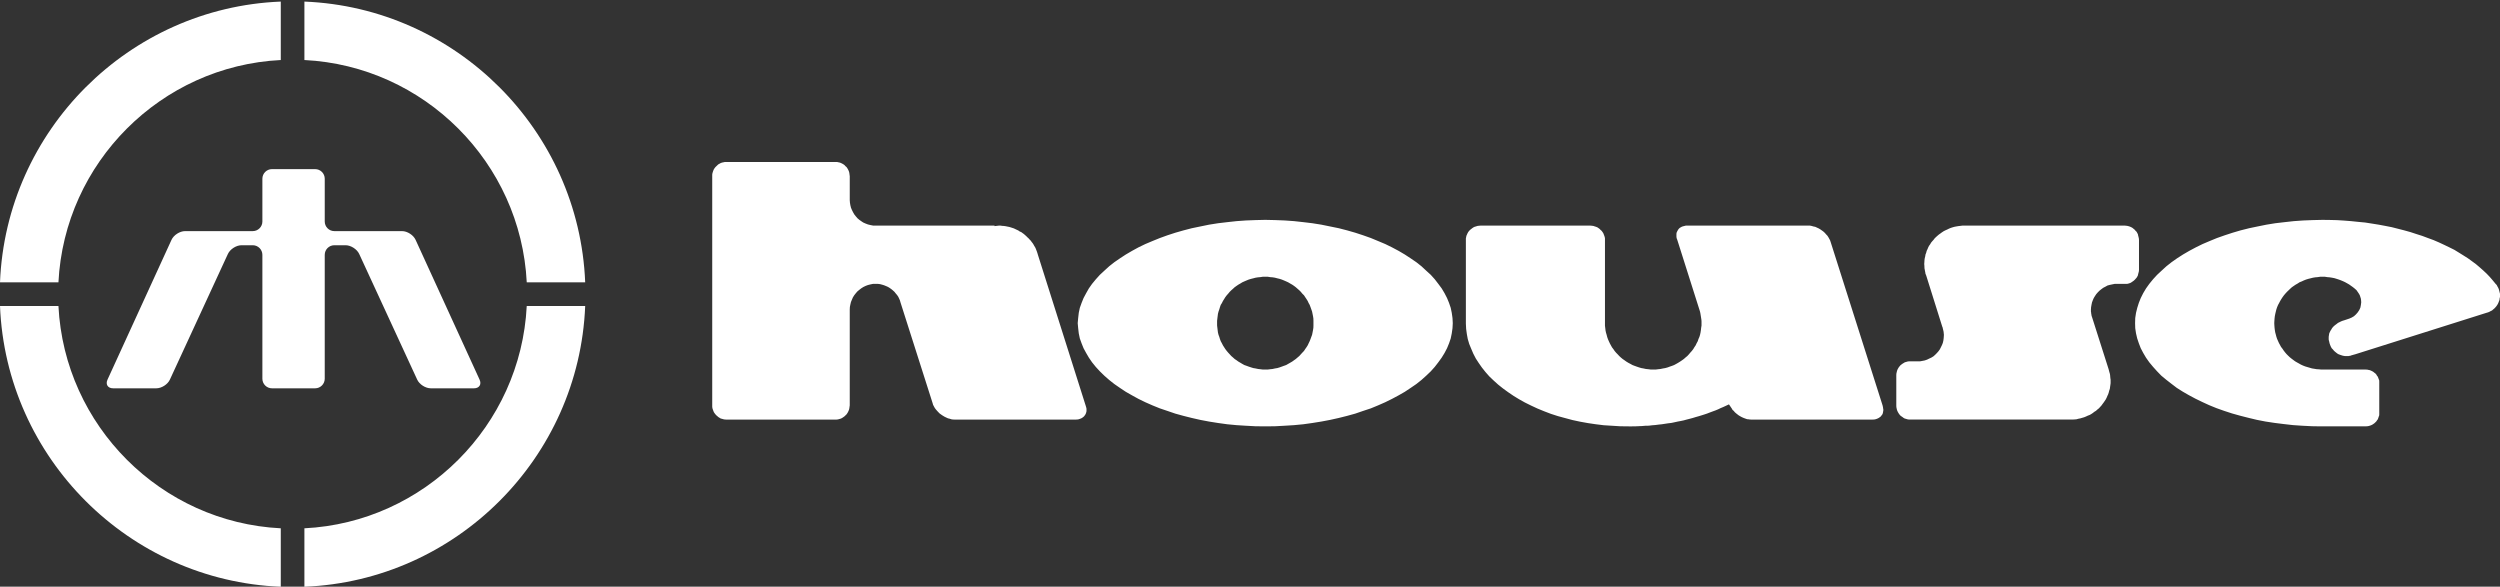
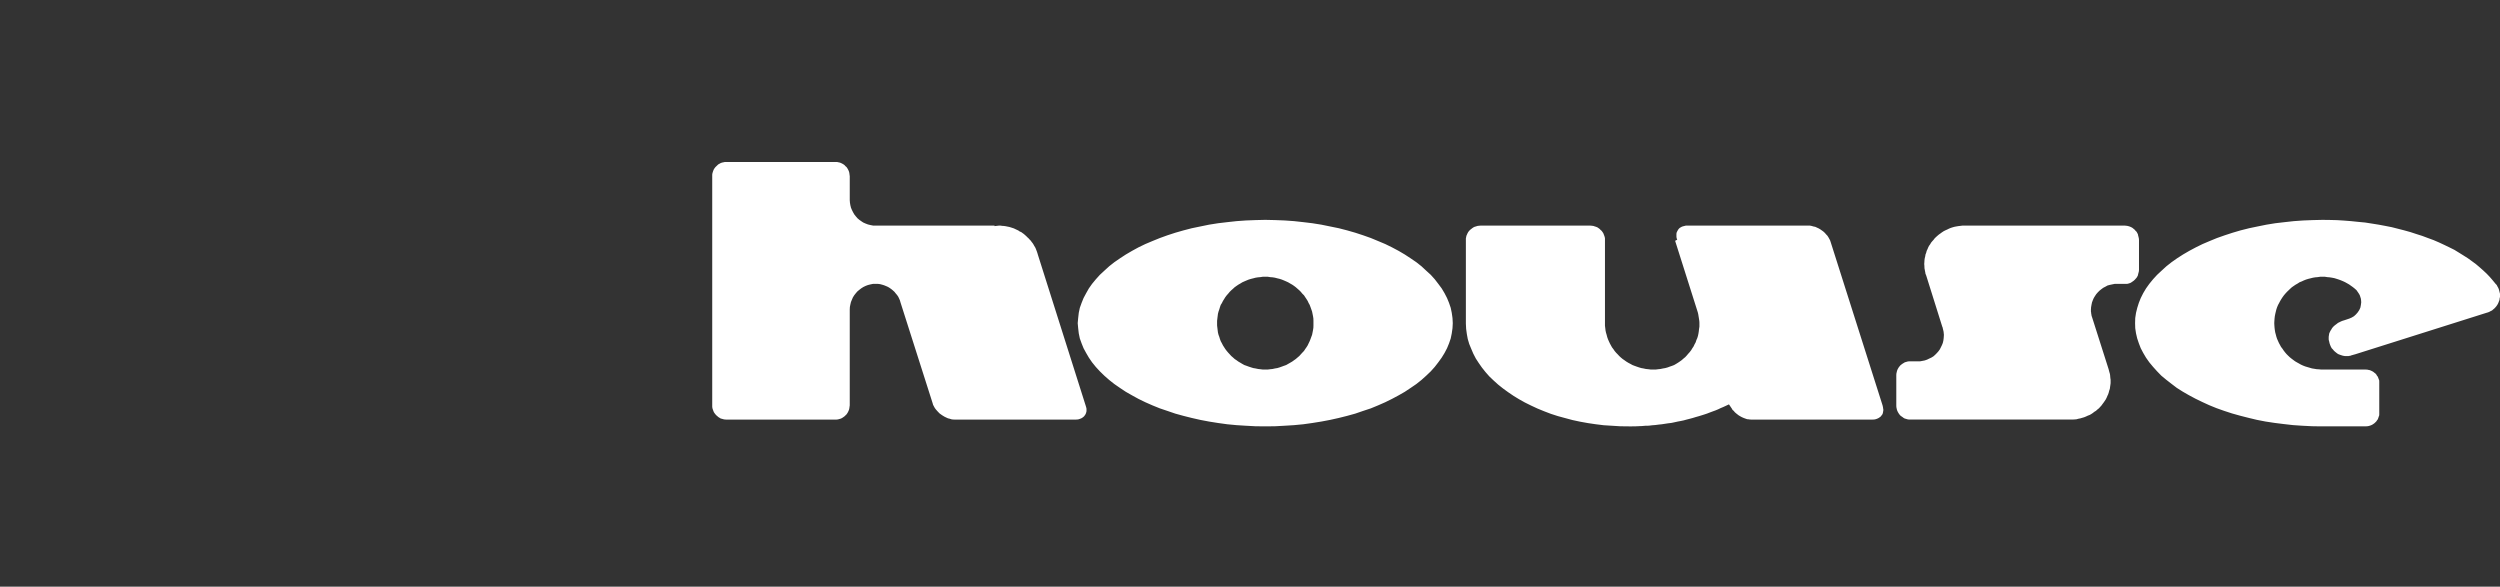
<svg xmlns="http://www.w3.org/2000/svg" version="1.1" id="Layer_1" x="0px" y="0px" width="1500px" height="352px" viewBox="0 0 1500 352" enable-background="new 0 0 1500 352" xml:space="preserve">
  <rect x="0" y="0" width="1500" height="352" fill="#333333" stroke="none" />
  <g>
-     <path fill="#FFFFFF" d="M249.355,143.898c-1.323-2.871-4.968-5.227-8.137-5.227h-40.625c-3.16,0-5.746-2.59-5.746-5.76v-25.68   c0-3.166-2.597-5.755-5.754-5.755h-25.914c-3.168,0-5.747,2.589-5.747,5.755v25.681c0,3.168-2.604,5.76-5.753,5.76H111.05   c-3.158,0-6.827,2.354-8.142,5.228l-38.392,83.858c-1.333,2.877,0.192,5.23,3.35,5.23h25.915c3.165,0,6.829-2.336,8.149-5.209   l34.813-75.411c1.327-2.869,5.009-5.225,8.175-5.225h6.76c3.149,0,5.751,2.589,5.751,5.75v74.342c0,3.168,2.582,5.753,5.746,5.753   h25.916c3.157,0,5.753-2.584,5.753-5.753v-74.342c0-3.161,2.584-5.75,5.745-5.75h6.766c3.165,0,6.822,2.357,8.16,5.225   l34.805,75.411c1.323,2.872,5.003,5.209,8.16,5.209h25.913c3.16,0,4.693-2.354,3.347-5.23L249.355,143.898z M0,169.414   C3.648,78.248,77.312,4.597,168.469,0.949v35.067C96.612,39.605,38.659,97.555,35.066,169.414H0z M168.469,352.049   C77.312,348.399,3.648,274.745,0,183.588h35.065c3.604,71.854,61.547,129.803,133.403,133.394V352.049z M351.112,183.586   c-3.651,91.158-77.306,164.812-168.47,168.464v-35.068c71.855-3.591,129.801-61.54,133.404-133.396H351.112z M182.642,0.952   c91.164,3.645,164.818,77.296,168.47,168.462h-35.065c-3.595-71.858-61.547-129.808-133.404-133.397V0.952z" />
-     <path fill="#FFFFFF" d="M759.147,166.048h-1.464l-1.504,0.229l-1.349,0.114l-1.493,0.229l-1.365,0.368l-1.28,0.314l-1.461,0.431   l-1.259,0.518l-1.358,0.58l-1.211,0.538l-1.177,0.729l-1.227,0.699l-1.056,0.729l-1.155,0.821l-1.011,0.935l-1.016,0.891   l-0.936,0.929l-0.917,1.103l-0.886,0.986l-0.842,1.114l-0.717,1.166l-0.711,1.13l-0.631,1.273l-0.693,1.073l-0.479,1.395   l-0.36,1.223l-0.472,1.365l-0.35,1.333l-0.178,1.394l-0.173,1.4l-0.167,1.435v2.822l0.167,1.372l0.17,1.435l0.18,1.439l0.35,1.361   l0.472,1.245l0.36,1.216l0.477,1.309l0.696,1.27l0.631,1.255l0.712,1.114l0.718,1.12l0.843,1.105l0.885,1.046l0.917,0.992   l0.938,1.026l1.016,0.867l1.01,0.918l1.151,0.765l1.057,0.774l1.229,0.717l1.177,0.706l1.211,0.678l1.359,0.465l1.257,0.469   l1.463,0.479l1.28,0.395l1.365,0.224l1.494,0.316l1.347,0.149l1.504,0.189h2.964l1.439-0.189l1.477-0.149l1.399-0.316l1.412-0.224   l1.331-0.395l1.344-0.477l1.268-0.472l1.344-0.465l1.192-0.678l1.234-0.706l1.232-0.717l1.072-0.774l1.086-0.764l1.062-0.918   l1.027-0.865l0.924-1.027l0.906-0.992l1.005-1.046l0.717-1.106l0.787-1.12l0.704-1.112l0.587-1.257l0.614-1.27l0.517-1.307   l0.441-1.216l0.47-1.245l0.277-1.359l0.28-1.44l0.224-1.436l0.046-1.372v-2.822l-0.045-1.435l-0.224-1.4l-0.28-1.395l-0.275-1.333   l-0.472-1.365l-0.441-1.222l-0.517-1.394l-0.614-1.073l-0.587-1.273l-0.704-1.131l-0.787-1.165l-0.717-1.112l-1.004-0.987   l-0.907-1.102l-0.924-0.93l-1.027-0.891l-1.062-0.936l-1.084-0.821l-1.072-0.728l-1.233-0.7l-1.235-0.729l-1.194-0.539   l-1.342-0.581l-1.27-0.517l-1.342-0.43l-1.331-0.314l-1.412-0.368l-1.399-0.229l-1.476-0.113l-1.439-0.23L759.147,166.048z    M759.147,131.915l5.817,0.132l5.824,0.225l5.607,0.4l5.589,0.615l5.396,0.648l5.372,0.855l5.285,1.077l5.231,1.063l4.987,1.29   l4.9,1.408l4.723,1.547l4.637,1.643l4.342,1.803l4.299,1.807l4.053,1.984l3.964,2.107l3.712,2.187l3.456,2.262l3.443,2.347   l3.08,2.438l2.859,2.656l2.73,2.485l2.376,2.634l2.152,2.795l2.02,2.71l1.723,2.891l1.504,2.92l1.182,2.88l1.021,2.987l0.626,3.006   l0.441,3.109l0.162,3.063l-0.16,3.023l-0.442,3.088l-0.626,3.063l-1.021,2.984l-1.185,2.881l-1.502,2.869l-1.722,2.801   l-2.019,2.788l-2.151,2.778l-2.376,2.645l-2.73,2.611l-2.858,2.561l-3.083,2.45l-3.442,2.354l-3.456,2.296l-3.712,2.127   l-3.965,2.118l-4.053,2.002l-4.299,1.889l-4.342,1.796l-4.638,1.532l-4.724,1.625l-4.899,1.354l-4.987,1.25l-5.232,1.165l-5.287,1   l-5.371,0.861l-5.395,0.758l-5.589,0.533l-5.605,0.35l-5.824,0.315l-5.819,0.064l-5.809-0.064l-5.813-0.315l-5.583-0.35   l-5.589-0.533l-5.475-0.758l-5.399-0.86l-5.262-0.999l-5.124-1.165l-4.981-1.25l-4.913-1.354l-4.747-1.624l-4.538-1.532   l-4.438-1.795l-4.28-1.888l-4.114-2.003l-3.856-2.118l-3.736-2.128l-3.459-2.297l-3.405-2.353l-3.104-2.449l-2.91-2.56l-2.68-2.61   l-2.439-2.646l-2.248-2.778l-1.916-2.789l-1.636-2.8l-1.561-2.869l-1.161-2.88l-1.073-2.986l-0.637-3.062l-0.355-3.089   l-0.277-3.024l0.277-3.064l0.354-3.11l0.636-3.008l1.073-2.983l1.159-2.881l1.56-2.922l1.637-2.891l1.916-2.71l2.25-2.73   l2.438-2.698l2.68-2.483l2.91-2.658l3.104-2.439l3.402-2.347l3.461-2.262l3.736-2.185l3.856-2.106l4.113-1.984l4.282-1.809   l4.438-1.801l4.538-1.643l4.747-1.547l4.911-1.407l4.98-1.291l5.124-1.062l5.262-1.077l5.399-0.856l5.475-0.648l5.59-0.614   l5.584-0.401l5.813-0.224L759.147,131.915z M1006.324,143.804l-0.367-0.986l-0.099-0.93v-1.611l0.099-0.65l0.288-0.659l0.36-0.683   l0.31-0.528l0.39-0.487l0.5-0.499l0.573-0.345l0.712-0.392l0.567-0.207l0.976-0.247l0.843-0.207h74.562l1.028,0.207l0.964,0.288   l1.136,0.229l0.981,0.453l1.062,0.487l0.998,0.591l0.936,0.655l0.937,0.683l0.843,0.786l0.758,0.877l0.77,0.814l0.598,0.924   l0.522,0.947l0.486,0.89l0.355,1.062l31.125,97.948l0.246,1.08l0.121,0.917l0.121,0.774l-0.121,0.763l-0.12,0.747l-0.166,0.672   l-0.298,0.613l-0.448,0.533l-0.36,0.518l-0.513,0.395l-0.642,0.466l-0.648,0.345l-0.704,0.292l-0.788,0.241l-0.821,0.144   l-1.13,0.034h-72.363l-0.883-0.034l-0.96-0.144l-0.75-0.051l-0.943-0.316l-0.878-0.319l-0.86-0.353l-0.821-0.395l-0.854-0.477   l-0.8-0.483l-0.824-0.644l-0.718-0.568l-0.764-0.675l-0.597-0.747l-0.7-0.579l-0.482-0.849l-1.693-2.491l-3.397,1.572l-1.646,0.689   l-1.462,0.704l-1.589,0.661l-1.707,0.618l-1.68,0.626l-1.63,0.632l-1.772,0.592l-1.59,0.498l-1.738,0.534l-1.707,0.477   l-1.767,0.546l-1.824,0.488l-1.791,0.453l-1.859,0.511l-1.732,0.367l-1.877,0.345l-1.87,0.414l-1.883,0.395l-1.898,0.225   l-1.947,0.293l-1.915,0.293l-1.871,0.189l-1.941,0.258l-1.984,0.154l-2.071,0.253l-1.929,0.028l-1.99,0.173l-1.98,0.085   l-2.089,0.098l-2.044,0.021h-1.952l-5.131-0.062l-4.968-0.315l-4.86-0.299l-4.775-0.585l-4.746-0.7l-4.683-0.843l-4.584-0.981   l-4.459-1.199l-4.315-1.17l-4.188-1.354l-4.179-1.596l-3.878-1.596l-3.829-1.779l-3.706-1.835l-3.558-1.987l-3.333-2.043   l-3.189-2.169l-3.094-2.249l-2.909-2.318l-2.703-2.445l-2.565-2.444l-2.336-2.656l-2.123-2.674l-1.898-2.721l-1.751-2.686   l-1.51-2.915l-1.261-2.955l-1.182-2.863l-0.886-2.998l-0.544-2.96l-0.419-3.054l-0.16-3.189v-51.102l0.16-0.786l0.173-0.843   l0.325-0.707l0.362-0.826l0.401-0.706l0.518-0.653l0.579-0.619l0.672-0.518l0.602-0.488l0.747-0.504l0.661-0.329l0.824-0.229   l0.861-0.288l0.832-0.113l1.017-0.092h66.009l0.939,0.092l0.856,0.115l0.837,0.287l0.747,0.229l0.797,0.328l0.735,0.503   l0.653,0.488l0.477,0.517l0.71,0.618l0.466,0.655l0.477,0.706l0.327,0.826l0.27,0.706l0.281,0.843l0.132,0.787v52.362l0.179,1.458   l0.166,1.424l0.264,1.259l0.402,1.341l0.35,1.365l0.438,1.246l0.533,1.223l0.602,1.297l0.629,1.165l0.679,1.216l0.815,1.063   l0.774,1.142l0.866,1.017l0.923,0.94l0.947,1.027l1.027,0.947l1.016,0.837l1.113,0.765l1.12,0.804l1.206,0.729l1.262,0.665   l1.222,0.678l1.228,0.465l1.303,0.47l1.395,0.477l1.347,0.396l1.314,0.225l1.424,0.314l1.521,0.149l1.446,0.189h2.962l1.446-0.189   l1.411-0.149l1.464-0.315l1.359-0.225l1.436-0.395l1.279-0.477l1.383-0.472l1.205-0.465l1.262-0.678l1.229-0.706l1.157-0.717   l1.141-0.774l1.067-0.764l1.034-0.917l1.057-0.866l0.952-1.027l0.832-0.992l0.947-1.045l0.849-1.107l0.666-1.12l0.758-1.112   l0.586-1.257l0.699-1.27l0.42-1.307l0.544-1.216l0.384-1.246l0.295-1.358l0.224-1.44l0.155-1.436l0.217-1.372v-2.456l-0.063-0.953   l-0.153-1l-0.156-1.005l-0.154-0.947l-0.149-0.946l-0.214-0.98l-0.285-0.947l-13.4-42.271L1006.324,143.804z M1419.065,133.511   l4.067,0.636l4.029,0.644l3.919,0.733l3.936,0.769l3.72,0.949l3.834,0.981l3.723,1.036l3.541,1.166l3.518,1.117l3.362,1.259   l3.381,1.237l3.247,1.395l3.186,1.487l2.995,1.444l3.082,1.525l2.686,1.647l2.685,1.67l2.703,1.704l2.485,1.803l2.404,1.767   l2.271,1.927l2.123,1.882l2.078,1.952l1.854,1.941l1.738,2.023l1.739,2.112l0.661,0.677l0.445,0.89l0.438,0.764l0.361,0.838   l0.27,0.964l0.229,0.913l0.224,0.896v1.895l-0.224,0.9l-0.104,0.945l-0.331,0.85l-0.306,0.803l-0.396,0.838l-0.471,0.735   l-0.441,0.624l-0.632,0.729l-0.557,0.569l-0.654,0.533l-0.665,0.59l-0.828,0.384l-0.811,0.442l-0.762,0.31l-1.032,0.305   l-78.543,24.818l-2.428,0.679l-0.419,0.16l-0.39,0.128h-0.438l-0.366,0.119h-2.335l-1.071-0.178l-1.022-0.31l-0.935-0.326   l-1.021-0.402l-0.837-0.602l-0.855-0.689l-0.719-0.637l-0.653-0.798l-0.729-0.746L1398.51,208l-0.407-0.971l-0.349-0.981   l-0.229-1.045l-0.288-1.084l-0.027-1.045l0.028-0.946l0.142-0.906l0.16-0.971l0.374-0.838l0.407-0.814l0.488-0.729l0.43-0.774   l0.557-0.67l0.613-0.632l0.793-0.637l0.781-0.574l0.786-0.631l0.866-0.42l0.957-0.479l0.878-0.362l1.097-0.328l3.008-1.005   l1.399-0.601l1.406-0.826l1.194-1.09l1.038-1.188l0.928-1.376l0.689-1.493l0.314-1.664l0.192-1.561l-0.075-1.097l-0.117-1.003   l-0.313-1.023l-0.299-0.939l-0.431-0.845l-0.585-0.896l-0.471-0.677l-0.579-0.821l-1.172-1.027l-1.016-0.804l-1.102-0.774   l-1.085-0.786l-1.151-0.648l-1.219-0.688l-1.21-0.568l-1.321-0.552l-1.279-0.476l-1.33-0.43l-1.334-0.413l-1.41-0.27l-1.435-0.229   l-1.399-0.115l-1.429-0.229h-2.868l-1.558,0.229l-1.405,0.115l-1.389,0.229l-1.439,0.368l-1.291,0.314l-1.419,0.431l-1.301,0.518   l-1.234,0.58l-1.358,0.538l-1.109,0.729l-1.233,0.7l-1.079,0.729l-1.177,0.821l-1.039,0.935l-0.913,0.89l-0.975,0.931l-1.005,1.101   l-0.832,0.986l-0.811,1.113l-0.758,1.165l-0.683,1.131l-0.658,1.274l-0.597,1.073l-0.587,1.395l-0.412,1.222l-0.344,1.366   l-0.319,1.333l-0.277,1.393l-0.166,1.399l-0.104,1.436l-0.074,1.399l0.074,1.423l0.104,1.371l0.167,1.345l0.234,1.404l0.36,1.325   l0.345,1.331l0.414,1.234l0.568,1.273l0.552,1.229l0.637,1.159l0.618,1.152l0.852,1.102l0.746,1.12l0.826,1.062l0.9,1.05   l0.906,0.901l1.005,0.958l1.016,0.821l1.079,0.809l1.066,0.791l1.165,0.683l1.234,0.683l1.113,0.638l1.323,0.603l1.275,0.494   l1.331,0.396l1.36,0.396l1.335,0.396l1.4,0.224l1.395,0.235l1.493,0.092l1.365,0.139h26.582l0.923,0.039l0.865,0.195l0.7,0.12   l0.729,0.31l0.698,0.327l0.693,0.391l0.593,0.506l0.597,0.418l0.615,0.689l0.366,0.683l0.511,0.614l0.293,0.768l0.229,0.648   l0.299,0.706l0.05,0.878v19.467l-0.05,0.808l-0.299,0.752l-0.229,0.728l-0.293,0.798l-0.511,0.654l-0.366,0.58l-0.615,0.613   l-0.597,0.552l-0.591,0.411l-0.693,0.448l-0.701,0.326l-0.729,0.253l-0.701,0.2l-0.867,0.144l-0.923,0.04h-28.246l-4.026-0.069   l-5.733-0.288l-5.686-0.389l-5.482-0.625l-5.434-0.678l-5.383-0.816l-5.279-1.026l-5.057-1.211l-4.985-1.273l-4.821-1.35   l-4.813-1.572l-4.539-1.61l-4.407-1.798l-4.194-1.924l-4.053-1.968l-3.918-2.095l-3.677-2.117l-3.581-2.266l-3.237-2.464   l-3.074-2.392l-2.973-2.462l-2.603-2.686l-2.39-2.656l-2.221-2.675l-1.99-2.822l-1.671-2.836l-1.469-2.8l-1.148-2.973l-0.999-2.984   l-0.688-2.972l-0.472-3.104l-0.085-3.008l0.085-3.064l0.472-3.11l0.746-3.008l0.939-2.983l1.148-2.88l1.468-2.923l1.722-2.891   l1.939-2.71l2.278-2.794l2.421-2.635l2.664-2.483l2.904-2.658l3.093-2.439l3.335-2.347l3.527-2.261l3.747-2.185l3.946-2.107   l4.043-1.983l4.245-1.81l4.379-1.801l4.672-1.643l4.728-1.546l4.791-1.408l5.124-1.291l5.084-1.062l5.343-1.077l5.269-0.856   l5.531-0.648l5.578-0.614l5.635-0.401l5.772-0.224l5.818-0.133l4.395,0.054l4.329,0.106l4.326,0.271l4.132,0.327l4.218,0.438   L1419.065,133.511z M1280.216,137.343l0.637,0.523l0.517,0.664l0.58,0.528l0.418,0.774l0.363,0.693l0.165,0.839l0.202,0.736   l0.212,0.896l0.092,0.944v18.042l-0.093,0.917l-0.214,0.8l-0.2,0.773l-0.167,0.805l-0.362,0.675l-0.418,0.701l-0.58,0.647   l-0.517,0.574l-0.637,0.58l-0.706,0.492l-0.596,0.419l-0.706,0.413l-0.733,0.235l-0.896,0.281l-0.821,0.021h-6.88l-1.485,0.306   l-1.458,0.305l-1.435,0.378l-1.239,0.704l-1.257,0.641l-1.142,0.832l-1.099,0.87l-1.026,1.009l-0.964,1.097l-0.774,1.152   l-0.747,1.229l-0.567,1.304l-0.499,1.348l-0.288,1.423l-0.256,1.464l-0.093,1.44l0.015,0.648v0.551l0.128,0.604l0.016,0.469   l0.109,0.546l0.081,0.598l0.121,0.493l0.165,0.441l9.974,31.328l0.23,0.894l0.224,0.866l0.281,0.924l0.16,0.826l0.075,0.931   l0.081,0.928l0.149,0.971v2.088l-0.149,1.147l-0.155,1.051l-0.16,1.21l-0.384,1.103l-0.265,1.077l-0.367,1.099l-0.478,0.997   l-0.43,1.04l-0.487,0.965l-0.666,1.002l-0.642,0.936l-0.688,0.907l-0.626,0.878l-0.791,0.86l-0.747,0.815l-0.883,0.7l-0.854,0.786   l-1.012,0.614l-0.89,0.707l-0.991,0.665l-0.913,0.505l-1.137,0.43l-1.056,0.499l-1.113,0.454l-1.109,0.32l-1.158,0.346   l-1.188,0.224l-1.085,0.31l-1.233,0.104l-1.229,0.075h-97.323l-0.936-0.034l-0.89-0.145l-0.732-0.241l-0.758-0.195l-0.775-0.44   l-0.591-0.465l-0.598-0.395l-0.699-0.539l-0.482-0.573l-0.464-0.651l-0.461-0.778l-0.367-0.747l-0.24-0.683l-0.179-0.786   l-0.165-0.826l-0.04-0.912v-18.1l0.04-0.964l0.166-0.785l0.18-0.768l0.241-0.76l0.366-0.733l0.459-0.776l0.465-0.602l0.54-0.637   l0.644-0.516l0.618-0.459l0.729-0.442l0.678-0.408l0.791-0.218l0.769-0.229l0.815-0.121h6.692l1.493-0.275l1.371-0.27l1.384-0.472   l1.272-0.626l1.336-0.612l1.27-0.786l1.026-0.925l1.045-1.056l0.912-1.035l0.826-1.146l0.648-1.29l0.631-1.298l0.513-1.279   l0.337-1.498l0.185-1.457l0.102-1.572v-0.655l-0.101-0.699l-0.041-0.654l-0.144-0.688l-0.16-0.651l-0.178-0.744l-0.11-0.58   l-0.245-0.574l-9.635-30.698l-0.427-1.035l-0.132-0.86l-0.154-0.74l-0.16-0.913l-0.149-0.718l-0.028-0.832l-0.04-0.889   l-0.085-0.826l0.085-1.153l0.069-1.268l0.149-1.077l0.292-1.166l0.156-1.056l0.425-1.074l0.281-1.114l0.501-1.045l0.436-1.062   l0.487-0.947l0.659-0.906l0.602-1.027l0.729-0.873l0.693-0.757l0.718-0.946l0.832-0.806l0.838-0.746l0.825-0.704l0.957-0.667   l0.917-0.677l0.994-0.654l1.021-0.522l1.061-0.464l1.039-0.517l1.112-0.469l1.078-0.346l1.159-0.329l1.224-0.229l1.176-0.2   l1.279-0.146l1.136-0.148h97.413l0.883,0.092l0.821,0.114l0.896,0.246l0.733,0.271l0.704,0.327l0.598,0.344L1280.216,137.343z    M651.176,248.783l-0.379,0.533l-0.39,0.518l-0.482,0.395l-0.613,0.466l-0.632,0.345l-0.78,0.292l-0.7,0.241l-0.936,0.145   l-1.049,0.034h-72.157l-1.2-0.034l-1.032-0.145l-0.931-0.31l-1.077-0.258l-1.045-0.469l-1.016-0.491l-1.046-0.624l-0.952-0.638   l-0.928-0.654l-0.828-0.837l-0.74-0.793l-0.757-0.866l-0.614-0.826l-0.523-0.946l-0.515-0.976l-0.288-1.016l-19.292-60.512   l-0.304-1.097l-0.47-1.085l-0.547-1.142l-0.704-1.027l-0.816-0.952l-0.746-0.952l-0.958-0.875l-0.896-0.739l-0.991-0.706   l-1.038-0.637l-1.185-0.517l-1.205-0.487l-1.142-0.345l-1.25-0.327l-1.227-0.149h-2.998l-1.498,0.305l-1.504,0.374l-1.411,0.526   l-1.435,0.7l-1.221,0.78l-1.166,0.896l-1.159,0.975l-0.952,1.106l-0.941,1.205l-0.774,1.234l-0.619,1.45l-0.546,1.326l-0.367,1.568   l-0.281,1.434l-0.075,1.589v57.426l-0.132,0.851l-0.11,0.866l-0.159,0.778l-0.316,0.787l-0.338,0.747l-0.438,0.723l-0.463,0.677   l-0.615,0.574l-0.533,0.533l-0.661,0.477l-0.699,0.466l-0.811,0.441l-0.722,0.196l-0.825,0.241l-0.804,0.145l-0.992,0.034H435.89   l-0.917-0.034l-0.855-0.145l-0.815-0.241l-0.826-0.194l-0.724-0.441l-0.757-0.465l-0.534-0.475l-0.632-0.533l-0.533-0.576   l-0.528-0.675l-0.482-0.724l-0.293-0.746l-0.286-0.786l-0.253-0.779l-0.12-0.867V104.772l0.12-0.786l0.253-0.867l0.286-0.809   l0.293-0.677l0.482-0.758l0.528-0.659l0.533-0.512l0.631-0.608l0.534-0.486l0.757-0.407l0.723-0.402l0.826-0.27l0.815-0.167   l0.853-0.184h67.255l0.804,0.184l0.826,0.167l0.726,0.27l0.808,0.402l0.7,0.407l0.661,0.487l0.533,0.608l0.613,0.512l0.463,0.659   l0.438,0.758l0.338,0.678l0.317,0.809l0.16,0.752l0.109,0.9l0.131,0.941v14.363l0.11,1.475l0.245,1.532l0.369,1.504l0.544,1.334   l0.678,1.357l0.757,1.333l0.901,1.147l0.999,1.164l1.13,0.964l1.183,0.838l1.188,0.785l1.436,0.637l1.411,0.533l1.504,0.368   l1.589,0.304l1.419,0.021h71.402v0.295l2.565-0.295h1.033l1.068,0.149l1.016,0.058l1.051,0.154l1.048,0.219l0.976,0.184   l0.981,0.288l0.946,0.31l0.947,0.303l0.822,0.402l0.91,0.427l0.901,0.418l0.866,0.608l0.896,0.366l0.786,0.574l0.821,0.592   l0.631,0.555l0.763,0.678l0.693,0.711l0.702,0.626l0.648,0.728l0.683,0.688l0.517,0.736l0.637,0.796l0.494,0.786l0.476,0.867   l0.494,0.769l0.401,0.868l0.355,0.928l0.327,0.856l0.31,0.936l0.299,1.027l28.619,90.357l0.298,0.96l0.206,0.917v1.536   l-0.207,0.811l-0.207,0.608L651.176,248.783z" />
+     <path fill="#FFFFFF" d="M759.147,166.048h-1.464l-1.504,0.229l-1.349,0.114l-1.493,0.229l-1.365,0.368l-1.28,0.314l-1.461,0.431   l-1.259,0.518l-1.358,0.58l-1.211,0.538l-1.177,0.729l-1.227,0.699l-1.056,0.729l-1.155,0.821l-1.011,0.935l-1.016,0.891   l-0.936,0.929l-0.917,1.103l-0.886,0.986l-0.842,1.114l-0.717,1.166l-0.711,1.13l-0.631,1.273l-0.693,1.073l-0.479,1.395   l-0.36,1.223l-0.472,1.365l-0.35,1.333l-0.178,1.394l-0.173,1.4l-0.167,1.435v2.822l0.167,1.372l0.17,1.435l0.18,1.439l0.35,1.361   l0.472,1.245l0.36,1.216l0.477,1.309l0.696,1.27l0.631,1.255l0.712,1.114l0.718,1.12l0.843,1.105l0.885,1.046l0.917,0.992   l0.938,1.026l1.016,0.867l1.01,0.918l1.151,0.765l1.057,0.774l1.229,0.717l1.177,0.706l1.211,0.678l1.359,0.465l1.257,0.469   l1.463,0.479l1.28,0.395l1.365,0.224l1.494,0.316l1.347,0.149l1.504,0.189h2.964l1.439-0.189l1.477-0.149l1.399-0.316l1.412-0.224   l1.331-0.395l1.344-0.477l1.268-0.472l1.344-0.465l1.192-0.678l1.234-0.706l1.232-0.717l1.072-0.774l1.086-0.764l1.062-0.918   l1.027-0.865l0.924-1.027l0.906-0.992l1.005-1.046l0.717-1.106l0.787-1.12l0.704-1.112l0.587-1.257l0.614-1.27l0.517-1.307   l0.441-1.216l0.47-1.245l0.277-1.359l0.28-1.44l0.224-1.436l0.046-1.372v-2.822l-0.045-1.435l-0.224-1.4l-0.28-1.395l-0.275-1.333   l-0.472-1.365l-0.441-1.222l-0.517-1.394l-0.614-1.073l-0.587-1.273l-0.704-1.131l-0.787-1.165l-0.717-1.112l-1.004-0.987   l-0.907-1.102l-0.924-0.93l-1.027-0.891l-1.062-0.936l-1.084-0.821l-1.072-0.728l-1.233-0.7l-1.235-0.729l-1.194-0.539   l-1.342-0.581l-1.27-0.517l-1.342-0.43l-1.331-0.314l-1.412-0.368l-1.399-0.229l-1.476-0.113l-1.439-0.23L759.147,166.048z    M759.147,131.915l5.817,0.132l5.824,0.225l5.607,0.4l5.589,0.615l5.396,0.648l5.372,0.855l5.285,1.077l5.231,1.063l4.987,1.29   l4.9,1.408l4.723,1.547l4.637,1.643l4.342,1.803l4.299,1.807l4.053,1.984l3.964,2.107l3.712,2.187l3.456,2.262l3.443,2.347   l3.08,2.438l2.859,2.656l2.73,2.485l2.376,2.634l2.152,2.795l2.02,2.71l1.723,2.891l1.504,2.92l1.182,2.88l1.021,2.987l0.626,3.006   l0.441,3.109l0.162,3.063l-0.16,3.023l-0.442,3.088l-0.626,3.063l-1.021,2.984l-1.185,2.881l-1.502,2.869l-1.722,2.801   l-2.019,2.788l-2.151,2.778l-2.376,2.645l-2.73,2.611l-2.858,2.561l-3.083,2.45l-3.442,2.354l-3.456,2.296l-3.712,2.127   l-3.965,2.118l-4.053,2.002l-4.299,1.889l-4.342,1.796l-4.638,1.532l-4.724,1.625l-4.899,1.354l-4.987,1.25l-5.232,1.165l-5.287,1   l-5.371,0.861l-5.395,0.758l-5.589,0.533l-5.605,0.35l-5.824,0.315l-5.819,0.064l-5.809-0.064l-5.813-0.315l-5.583-0.35   l-5.589-0.533l-5.475-0.758l-5.399-0.86l-5.262-0.999l-5.124-1.165l-4.981-1.25l-4.913-1.354l-4.747-1.624l-4.538-1.532   l-4.438-1.795l-4.28-1.888l-4.114-2.003l-3.856-2.118l-3.736-2.128l-3.459-2.297l-3.405-2.353l-3.104-2.449l-2.91-2.56l-2.68-2.61   l-2.439-2.646l-2.248-2.778l-1.916-2.789l-1.636-2.8l-1.561-2.869l-1.161-2.88l-1.073-2.986l-0.637-3.062l-0.355-3.089   l-0.277-3.024l0.277-3.064l0.354-3.11l0.636-3.008l1.073-2.983l1.159-2.881l1.56-2.922l1.637-2.891l1.916-2.71l2.25-2.73   l2.438-2.698l2.68-2.483l2.91-2.658l3.104-2.439l3.402-2.347l3.461-2.262l3.736-2.185l3.856-2.106l4.113-1.984l4.282-1.809   l4.438-1.801l4.538-1.643l4.747-1.547l4.911-1.407l4.98-1.291l5.124-1.062l5.262-1.077l5.399-0.856l5.475-0.648l5.59-0.614   l5.584-0.401l5.813-0.224L759.147,131.915z M1006.324,143.804l-0.367-0.986l-0.099-0.93v-1.611l0.099-0.65l0.288-0.659l0.36-0.683   l0.31-0.528l0.39-0.487l0.5-0.499l0.573-0.345l0.712-0.392l0.567-0.207l0.976-0.247l0.843-0.207h74.562l1.028,0.207l0.964,0.288   l1.136,0.229l0.981,0.453l1.062,0.487l0.998,0.591l0.936,0.655l0.937,0.683l0.843,0.786l0.758,0.877l0.77,0.814l0.598,0.924   l0.522,0.947l0.486,0.89l0.355,1.062l31.125,97.948l0.246,1.08l0.121,0.917l0.121,0.774l-0.121,0.763l-0.12,0.747l-0.166,0.672   l-0.298,0.613l-0.448,0.533l-0.36,0.518l-0.513,0.395l-0.642,0.466l-0.648,0.345l-0.704,0.292l-0.788,0.241l-0.821,0.144   l-1.13,0.034h-72.363l-0.883-0.034l-0.96-0.144l-0.75-0.051l-0.943-0.316l-0.878-0.319l-0.86-0.353l-0.821-0.395l-0.854-0.477   l-0.8-0.483l-0.824-0.644l-0.718-0.568l-0.764-0.675l-0.597-0.747l-0.7-0.579l-0.482-0.849l-1.693-2.491l-3.397,1.572l-1.646,0.689   l-1.462,0.704l-1.589,0.661l-1.707,0.618l-1.68,0.626l-1.63,0.632l-1.772,0.592l-1.59,0.498l-1.738,0.534l-1.707,0.477   l-1.767,0.546l-1.824,0.488l-1.791,0.453l-1.859,0.511l-1.732,0.367l-1.877,0.345l-1.87,0.414l-1.883,0.395l-1.898,0.225   l-1.947,0.293l-1.915,0.293l-1.871,0.189l-1.941,0.258l-1.984,0.154l-2.071,0.253l-1.929,0.028l-1.99,0.173l-1.98,0.085   l-2.089,0.098l-2.044,0.021h-1.952l-5.131-0.062l-4.968-0.315l-4.86-0.299l-4.775-0.585l-4.746-0.7l-4.683-0.843l-4.584-0.981   l-4.459-1.199l-4.315-1.17l-4.188-1.354l-4.179-1.596l-3.878-1.596l-3.829-1.779l-3.706-1.835l-3.558-1.987l-3.333-2.043   l-3.189-2.169l-3.094-2.249l-2.909-2.318l-2.703-2.445l-2.565-2.444l-2.336-2.656l-2.123-2.674l-1.898-2.721l-1.751-2.686   l-1.51-2.915l-1.261-2.955l-1.182-2.863l-0.886-2.998l-0.544-2.96l-0.419-3.054l-0.16-3.189v-51.102l0.16-0.786l0.173-0.843   l0.325-0.707l0.362-0.826l0.401-0.706l0.518-0.653l0.579-0.619l0.672-0.518l0.602-0.488l0.747-0.504l0.661-0.329l0.824-0.229   l0.861-0.288l0.832-0.113l1.017-0.092h66.009l0.939,0.092l0.856,0.115l0.837,0.287l0.747,0.229l0.797,0.328l0.735,0.503   l0.653,0.488l0.477,0.517l0.71,0.618l0.466,0.655l0.477,0.706l0.327,0.826l0.27,0.706l0.281,0.843l0.132,0.787v52.362l0.179,1.458   l0.166,1.424l0.264,1.259l0.402,1.341l0.35,1.365l0.438,1.246l0.533,1.223l0.602,1.297l0.629,1.165l0.679,1.216l0.815,1.063   l0.774,1.142l0.866,1.017l0.923,0.94l0.947,1.027l1.027,0.947l1.016,0.837l1.113,0.765l1.12,0.804l1.206,0.729l1.262,0.665   l1.222,0.678l1.228,0.465l1.303,0.47l1.395,0.477l1.347,0.396l1.314,0.225l1.424,0.314l1.521,0.149l1.446,0.189h2.962l1.446-0.189   l1.411-0.149l1.464-0.315l1.359-0.225l1.436-0.395l1.279-0.477l1.383-0.472l1.205-0.465l1.229-0.706l1.157-0.717   l1.141-0.774l1.067-0.764l1.034-0.917l1.057-0.866l0.952-1.027l0.832-0.992l0.947-1.045l0.849-1.107l0.666-1.12l0.758-1.112   l0.586-1.257l0.699-1.27l0.42-1.307l0.544-1.216l0.384-1.246l0.295-1.358l0.224-1.44l0.155-1.436l0.217-1.372v-2.456l-0.063-0.953   l-0.153-1l-0.156-1.005l-0.154-0.947l-0.149-0.946l-0.214-0.98l-0.285-0.947l-13.4-42.271L1006.324,143.804z M1419.065,133.511   l4.067,0.636l4.029,0.644l3.919,0.733l3.936,0.769l3.72,0.949l3.834,0.981l3.723,1.036l3.541,1.166l3.518,1.117l3.362,1.259   l3.381,1.237l3.247,1.395l3.186,1.487l2.995,1.444l3.082,1.525l2.686,1.647l2.685,1.67l2.703,1.704l2.485,1.803l2.404,1.767   l2.271,1.927l2.123,1.882l2.078,1.952l1.854,1.941l1.738,2.023l1.739,2.112l0.661,0.677l0.445,0.89l0.438,0.764l0.361,0.838   l0.27,0.964l0.229,0.913l0.224,0.896v1.895l-0.224,0.9l-0.104,0.945l-0.331,0.85l-0.306,0.803l-0.396,0.838l-0.471,0.735   l-0.441,0.624l-0.632,0.729l-0.557,0.569l-0.654,0.533l-0.665,0.59l-0.828,0.384l-0.811,0.442l-0.762,0.31l-1.032,0.305   l-78.543,24.818l-2.428,0.679l-0.419,0.16l-0.39,0.128h-0.438l-0.366,0.119h-2.335l-1.071-0.178l-1.022-0.31l-0.935-0.326   l-1.021-0.402l-0.837-0.602l-0.855-0.689l-0.719-0.637l-0.653-0.798l-0.729-0.746L1398.51,208l-0.407-0.971l-0.349-0.981   l-0.229-1.045l-0.288-1.084l-0.027-1.045l0.028-0.946l0.142-0.906l0.16-0.971l0.374-0.838l0.407-0.814l0.488-0.729l0.43-0.774   l0.557-0.67l0.613-0.632l0.793-0.637l0.781-0.574l0.786-0.631l0.866-0.42l0.957-0.479l0.878-0.362l1.097-0.328l3.008-1.005   l1.399-0.601l1.406-0.826l1.194-1.09l1.038-1.188l0.928-1.376l0.689-1.493l0.314-1.664l0.192-1.561l-0.075-1.097l-0.117-1.003   l-0.313-1.023l-0.299-0.939l-0.431-0.845l-0.585-0.896l-0.471-0.677l-0.579-0.821l-1.172-1.027l-1.016-0.804l-1.102-0.774   l-1.085-0.786l-1.151-0.648l-1.219-0.688l-1.21-0.568l-1.321-0.552l-1.279-0.476l-1.33-0.43l-1.334-0.413l-1.41-0.27l-1.435-0.229   l-1.399-0.115l-1.429-0.229h-2.868l-1.558,0.229l-1.405,0.115l-1.389,0.229l-1.439,0.368l-1.291,0.314l-1.419,0.431l-1.301,0.518   l-1.234,0.58l-1.358,0.538l-1.109,0.729l-1.233,0.7l-1.079,0.729l-1.177,0.821l-1.039,0.935l-0.913,0.89l-0.975,0.931l-1.005,1.101   l-0.832,0.986l-0.811,1.113l-0.758,1.165l-0.683,1.131l-0.658,1.274l-0.597,1.073l-0.587,1.395l-0.412,1.222l-0.344,1.366   l-0.319,1.333l-0.277,1.393l-0.166,1.399l-0.104,1.436l-0.074,1.399l0.074,1.423l0.104,1.371l0.167,1.345l0.234,1.404l0.36,1.325   l0.345,1.331l0.414,1.234l0.568,1.273l0.552,1.229l0.637,1.159l0.618,1.152l0.852,1.102l0.746,1.12l0.826,1.062l0.9,1.05   l0.906,0.901l1.005,0.958l1.016,0.821l1.079,0.809l1.066,0.791l1.165,0.683l1.234,0.683l1.113,0.638l1.323,0.603l1.275,0.494   l1.331,0.396l1.36,0.396l1.335,0.396l1.4,0.224l1.395,0.235l1.493,0.092l1.365,0.139h26.582l0.923,0.039l0.865,0.195l0.7,0.12   l0.729,0.31l0.698,0.327l0.693,0.391l0.593,0.506l0.597,0.418l0.615,0.689l0.366,0.683l0.511,0.614l0.293,0.768l0.229,0.648   l0.299,0.706l0.05,0.878v19.467l-0.05,0.808l-0.299,0.752l-0.229,0.728l-0.293,0.798l-0.511,0.654l-0.366,0.58l-0.615,0.613   l-0.597,0.552l-0.591,0.411l-0.693,0.448l-0.701,0.326l-0.729,0.253l-0.701,0.2l-0.867,0.144l-0.923,0.04h-28.246l-4.026-0.069   l-5.733-0.288l-5.686-0.389l-5.482-0.625l-5.434-0.678l-5.383-0.816l-5.279-1.026l-5.057-1.211l-4.985-1.273l-4.821-1.35   l-4.813-1.572l-4.539-1.61l-4.407-1.798l-4.194-1.924l-4.053-1.968l-3.918-2.095l-3.677-2.117l-3.581-2.266l-3.237-2.464   l-3.074-2.392l-2.973-2.462l-2.603-2.686l-2.39-2.656l-2.221-2.675l-1.99-2.822l-1.671-2.836l-1.469-2.8l-1.148-2.973l-0.999-2.984   l-0.688-2.972l-0.472-3.104l-0.085-3.008l0.085-3.064l0.472-3.11l0.746-3.008l0.939-2.983l1.148-2.88l1.468-2.923l1.722-2.891   l1.939-2.71l2.278-2.794l2.421-2.635l2.664-2.483l2.904-2.658l3.093-2.439l3.335-2.347l3.527-2.261l3.747-2.185l3.946-2.107   l4.043-1.983l4.245-1.81l4.379-1.801l4.672-1.643l4.728-1.546l4.791-1.408l5.124-1.291l5.084-1.062l5.343-1.077l5.269-0.856   l5.531-0.648l5.578-0.614l5.635-0.401l5.772-0.224l5.818-0.133l4.395,0.054l4.329,0.106l4.326,0.271l4.132,0.327l4.218,0.438   L1419.065,133.511z M1280.216,137.343l0.637,0.523l0.517,0.664l0.58,0.528l0.418,0.774l0.363,0.693l0.165,0.839l0.202,0.736   l0.212,0.896l0.092,0.944v18.042l-0.093,0.917l-0.214,0.8l-0.2,0.773l-0.167,0.805l-0.362,0.675l-0.418,0.701l-0.58,0.647   l-0.517,0.574l-0.637,0.58l-0.706,0.492l-0.596,0.419l-0.706,0.413l-0.733,0.235l-0.896,0.281l-0.821,0.021h-6.88l-1.485,0.306   l-1.458,0.305l-1.435,0.378l-1.239,0.704l-1.257,0.641l-1.142,0.832l-1.099,0.87l-1.026,1.009l-0.964,1.097l-0.774,1.152   l-0.747,1.229l-0.567,1.304l-0.499,1.348l-0.288,1.423l-0.256,1.464l-0.093,1.44l0.015,0.648v0.551l0.128,0.604l0.016,0.469   l0.109,0.546l0.081,0.598l0.121,0.493l0.165,0.441l9.974,31.328l0.23,0.894l0.224,0.866l0.281,0.924l0.16,0.826l0.075,0.931   l0.081,0.928l0.149,0.971v2.088l-0.149,1.147l-0.155,1.051l-0.16,1.21l-0.384,1.103l-0.265,1.077l-0.367,1.099l-0.478,0.997   l-0.43,1.04l-0.487,0.965l-0.666,1.002l-0.642,0.936l-0.688,0.907l-0.626,0.878l-0.791,0.86l-0.747,0.815l-0.883,0.7l-0.854,0.786   l-1.012,0.614l-0.89,0.707l-0.991,0.665l-0.913,0.505l-1.137,0.43l-1.056,0.499l-1.113,0.454l-1.109,0.32l-1.158,0.346   l-1.188,0.224l-1.085,0.31l-1.233,0.104l-1.229,0.075h-97.323l-0.936-0.034l-0.89-0.145l-0.732-0.241l-0.758-0.195l-0.775-0.44   l-0.591-0.465l-0.598-0.395l-0.699-0.539l-0.482-0.573l-0.464-0.651l-0.461-0.778l-0.367-0.747l-0.24-0.683l-0.179-0.786   l-0.165-0.826l-0.04-0.912v-18.1l0.04-0.964l0.166-0.785l0.18-0.768l0.241-0.76l0.366-0.733l0.459-0.776l0.465-0.602l0.54-0.637   l0.644-0.516l0.618-0.459l0.729-0.442l0.678-0.408l0.791-0.218l0.769-0.229l0.815-0.121h6.692l1.493-0.275l1.371-0.27l1.384-0.472   l1.272-0.626l1.336-0.612l1.27-0.786l1.026-0.925l1.045-1.056l0.912-1.035l0.826-1.146l0.648-1.29l0.631-1.298l0.513-1.279   l0.337-1.498l0.185-1.457l0.102-1.572v-0.655l-0.101-0.699l-0.041-0.654l-0.144-0.688l-0.16-0.651l-0.178-0.744l-0.11-0.58   l-0.245-0.574l-9.635-30.698l-0.427-1.035l-0.132-0.86l-0.154-0.74l-0.16-0.913l-0.149-0.718l-0.028-0.832l-0.04-0.889   l-0.085-0.826l0.085-1.153l0.069-1.268l0.149-1.077l0.292-1.166l0.156-1.056l0.425-1.074l0.281-1.114l0.501-1.045l0.436-1.062   l0.487-0.947l0.659-0.906l0.602-1.027l0.729-0.873l0.693-0.757l0.718-0.946l0.832-0.806l0.838-0.746l0.825-0.704l0.957-0.667   l0.917-0.677l0.994-0.654l1.021-0.522l1.061-0.464l1.039-0.517l1.112-0.469l1.078-0.346l1.159-0.329l1.224-0.229l1.176-0.2   l1.279-0.146l1.136-0.148h97.413l0.883,0.092l0.821,0.114l0.896,0.246l0.733,0.271l0.704,0.327l0.598,0.344L1280.216,137.343z    M651.176,248.783l-0.379,0.533l-0.39,0.518l-0.482,0.395l-0.613,0.466l-0.632,0.345l-0.78,0.292l-0.7,0.241l-0.936,0.145   l-1.049,0.034h-72.157l-1.2-0.034l-1.032-0.145l-0.931-0.31l-1.077-0.258l-1.045-0.469l-1.016-0.491l-1.046-0.624l-0.952-0.638   l-0.928-0.654l-0.828-0.837l-0.74-0.793l-0.757-0.866l-0.614-0.826l-0.523-0.946l-0.515-0.976l-0.288-1.016l-19.292-60.512   l-0.304-1.097l-0.47-1.085l-0.547-1.142l-0.704-1.027l-0.816-0.952l-0.746-0.952l-0.958-0.875l-0.896-0.739l-0.991-0.706   l-1.038-0.637l-1.185-0.517l-1.205-0.487l-1.142-0.345l-1.25-0.327l-1.227-0.149h-2.998l-1.498,0.305l-1.504,0.374l-1.411,0.526   l-1.435,0.7l-1.221,0.78l-1.166,0.896l-1.159,0.975l-0.952,1.106l-0.941,1.205l-0.774,1.234l-0.619,1.45l-0.546,1.326l-0.367,1.568   l-0.281,1.434l-0.075,1.589v57.426l-0.132,0.851l-0.11,0.866l-0.159,0.778l-0.316,0.787l-0.338,0.747l-0.438,0.723l-0.463,0.677   l-0.615,0.574l-0.533,0.533l-0.661,0.477l-0.699,0.466l-0.811,0.441l-0.722,0.196l-0.825,0.241l-0.804,0.145l-0.992,0.034H435.89   l-0.917-0.034l-0.855-0.145l-0.815-0.241l-0.826-0.194l-0.724-0.441l-0.757-0.465l-0.534-0.475l-0.632-0.533l-0.533-0.576   l-0.528-0.675l-0.482-0.724l-0.293-0.746l-0.286-0.786l-0.253-0.779l-0.12-0.867V104.772l0.12-0.786l0.253-0.867l0.286-0.809   l0.293-0.677l0.482-0.758l0.528-0.659l0.533-0.512l0.631-0.608l0.534-0.486l0.757-0.407l0.723-0.402l0.826-0.27l0.815-0.167   l0.853-0.184h67.255l0.804,0.184l0.826,0.167l0.726,0.27l0.808,0.402l0.7,0.407l0.661,0.487l0.533,0.608l0.613,0.512l0.463,0.659   l0.438,0.758l0.338,0.678l0.317,0.809l0.16,0.752l0.109,0.9l0.131,0.941v14.363l0.11,1.475l0.245,1.532l0.369,1.504l0.544,1.334   l0.678,1.357l0.757,1.333l0.901,1.147l0.999,1.164l1.13,0.964l1.183,0.838l1.188,0.785l1.436,0.637l1.411,0.533l1.504,0.368   l1.589,0.304l1.419,0.021h71.402v0.295l2.565-0.295h1.033l1.068,0.149l1.016,0.058l1.051,0.154l1.048,0.219l0.976,0.184   l0.981,0.288l0.946,0.31l0.947,0.303l0.822,0.402l0.91,0.427l0.901,0.418l0.866,0.608l0.896,0.366l0.786,0.574l0.821,0.592   l0.631,0.555l0.763,0.678l0.693,0.711l0.702,0.626l0.648,0.728l0.683,0.688l0.517,0.736l0.637,0.796l0.494,0.786l0.476,0.867   l0.494,0.769l0.401,0.868l0.355,0.928l0.327,0.856l0.31,0.936l0.299,1.027l28.619,90.357l0.298,0.96l0.206,0.917v1.536   l-0.207,0.811l-0.207,0.608L651.176,248.783z" />
  </g>
</svg>